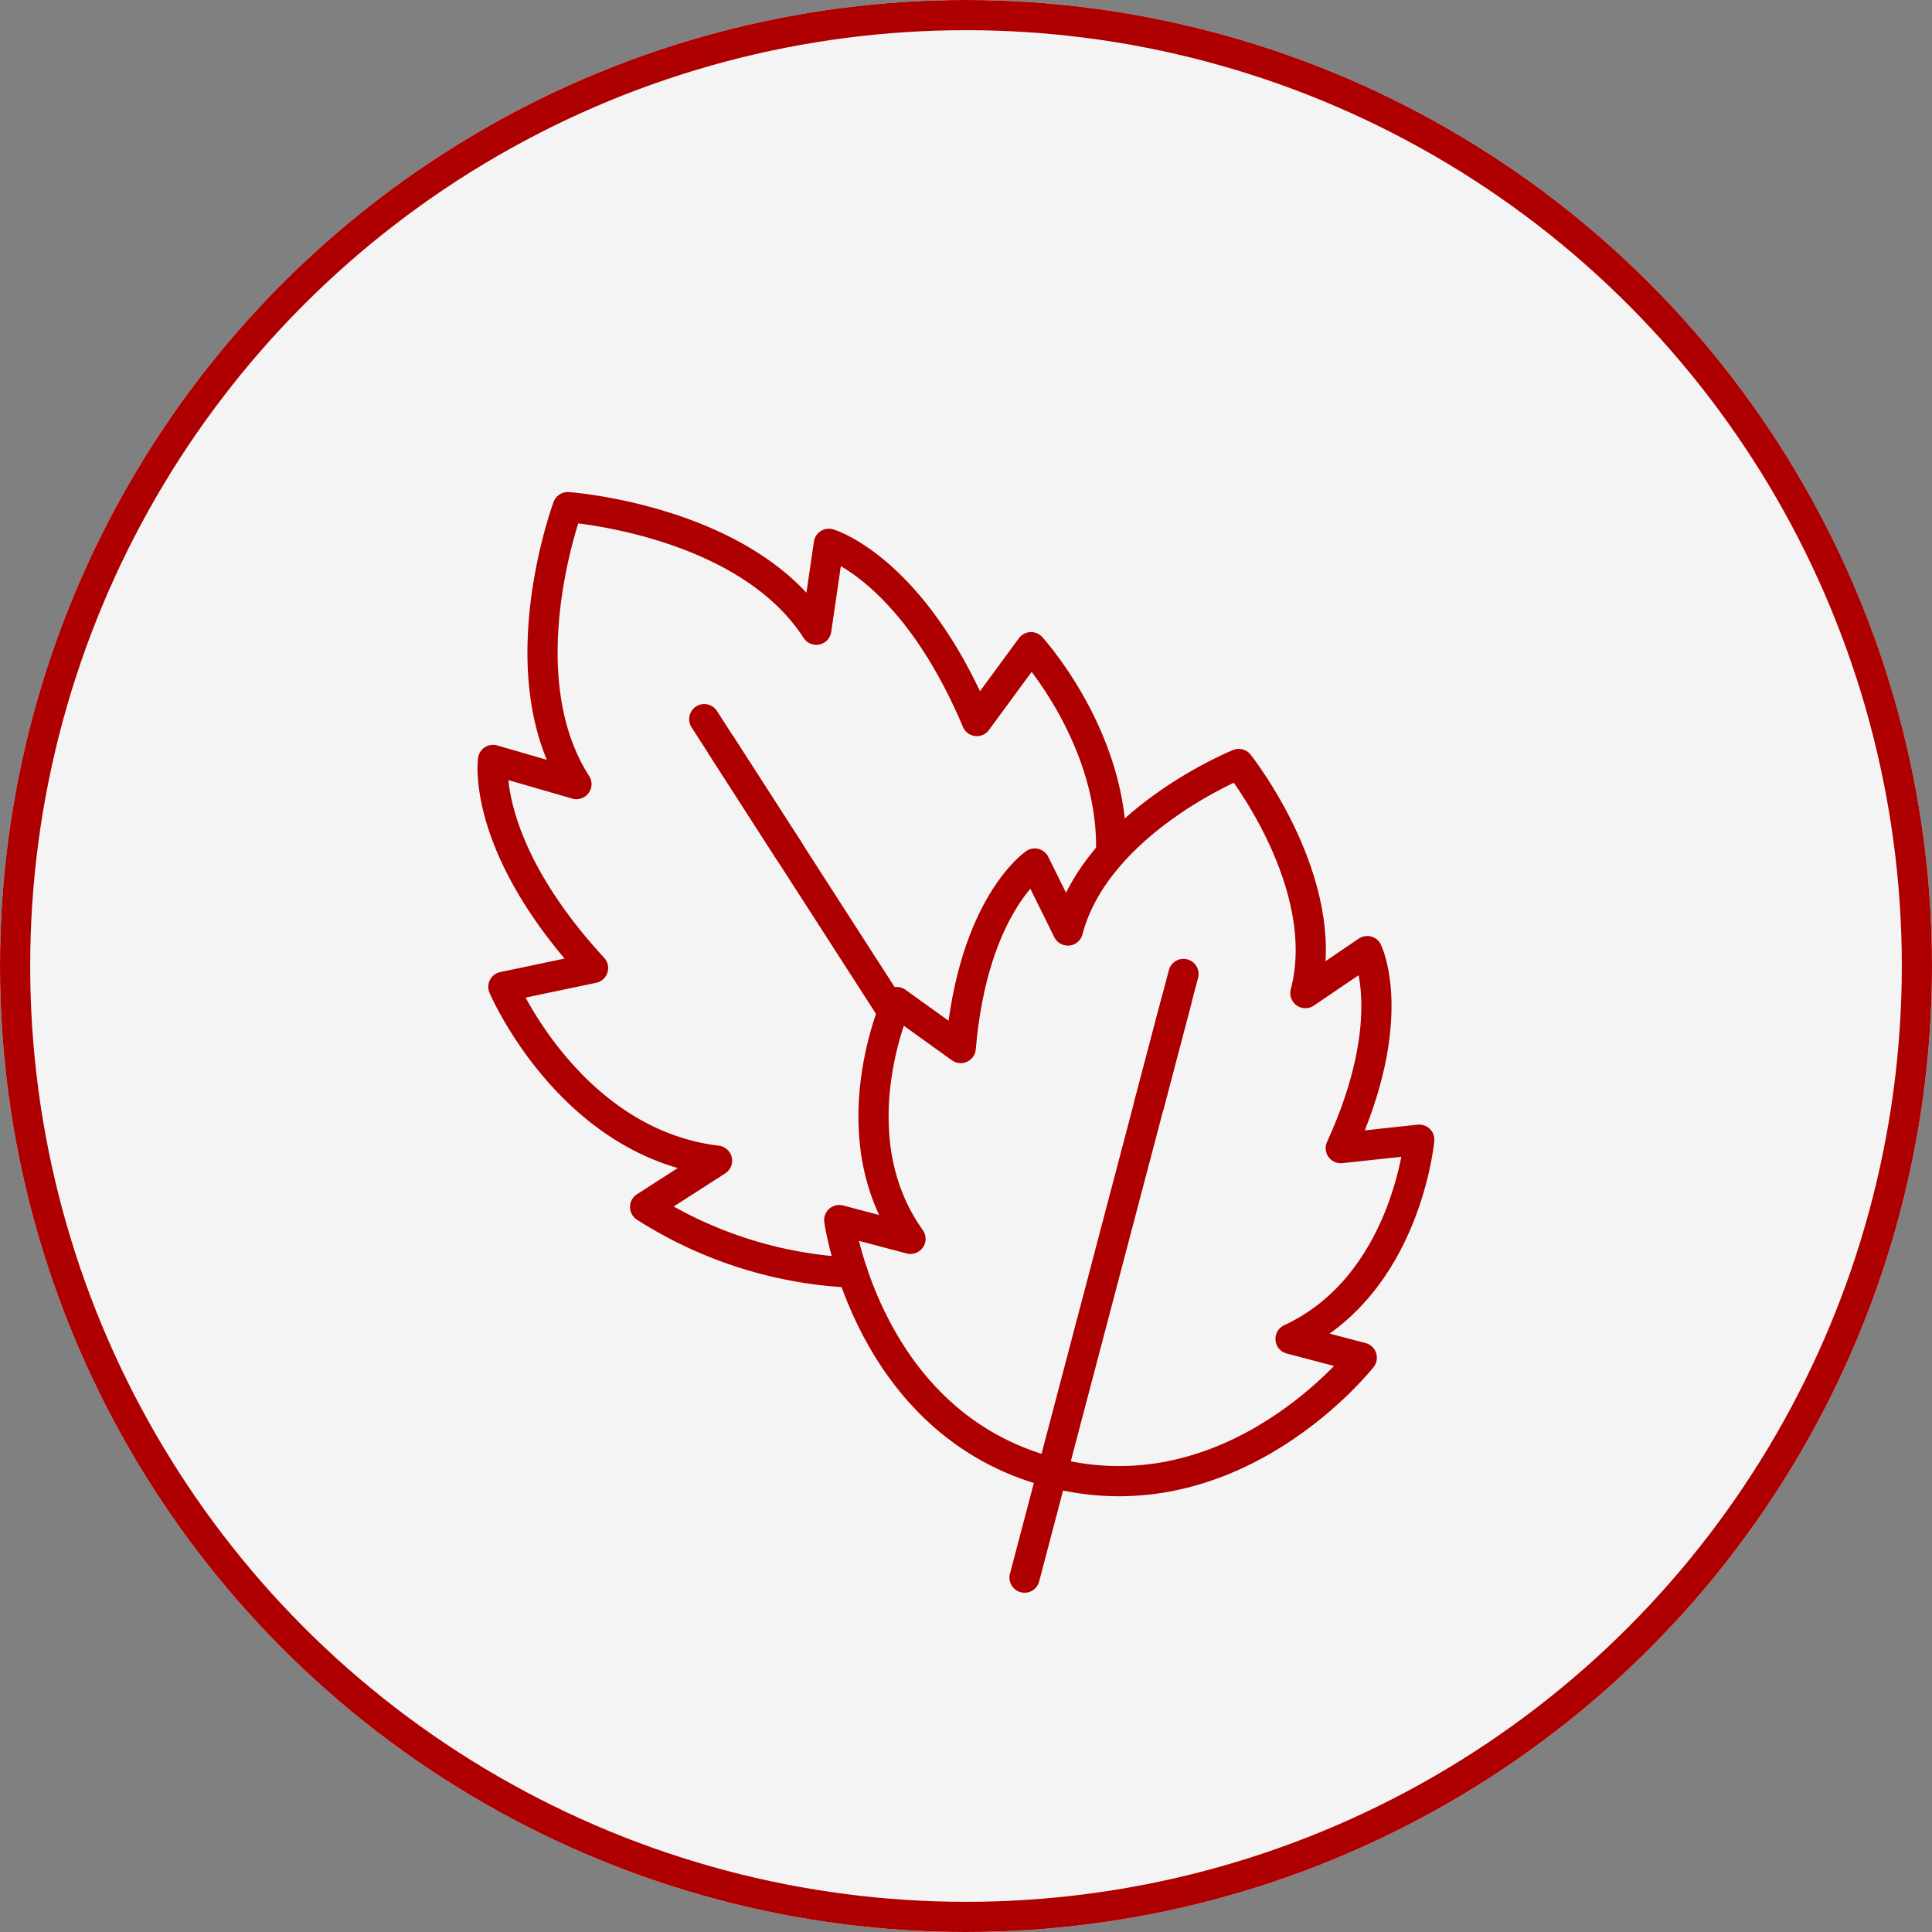
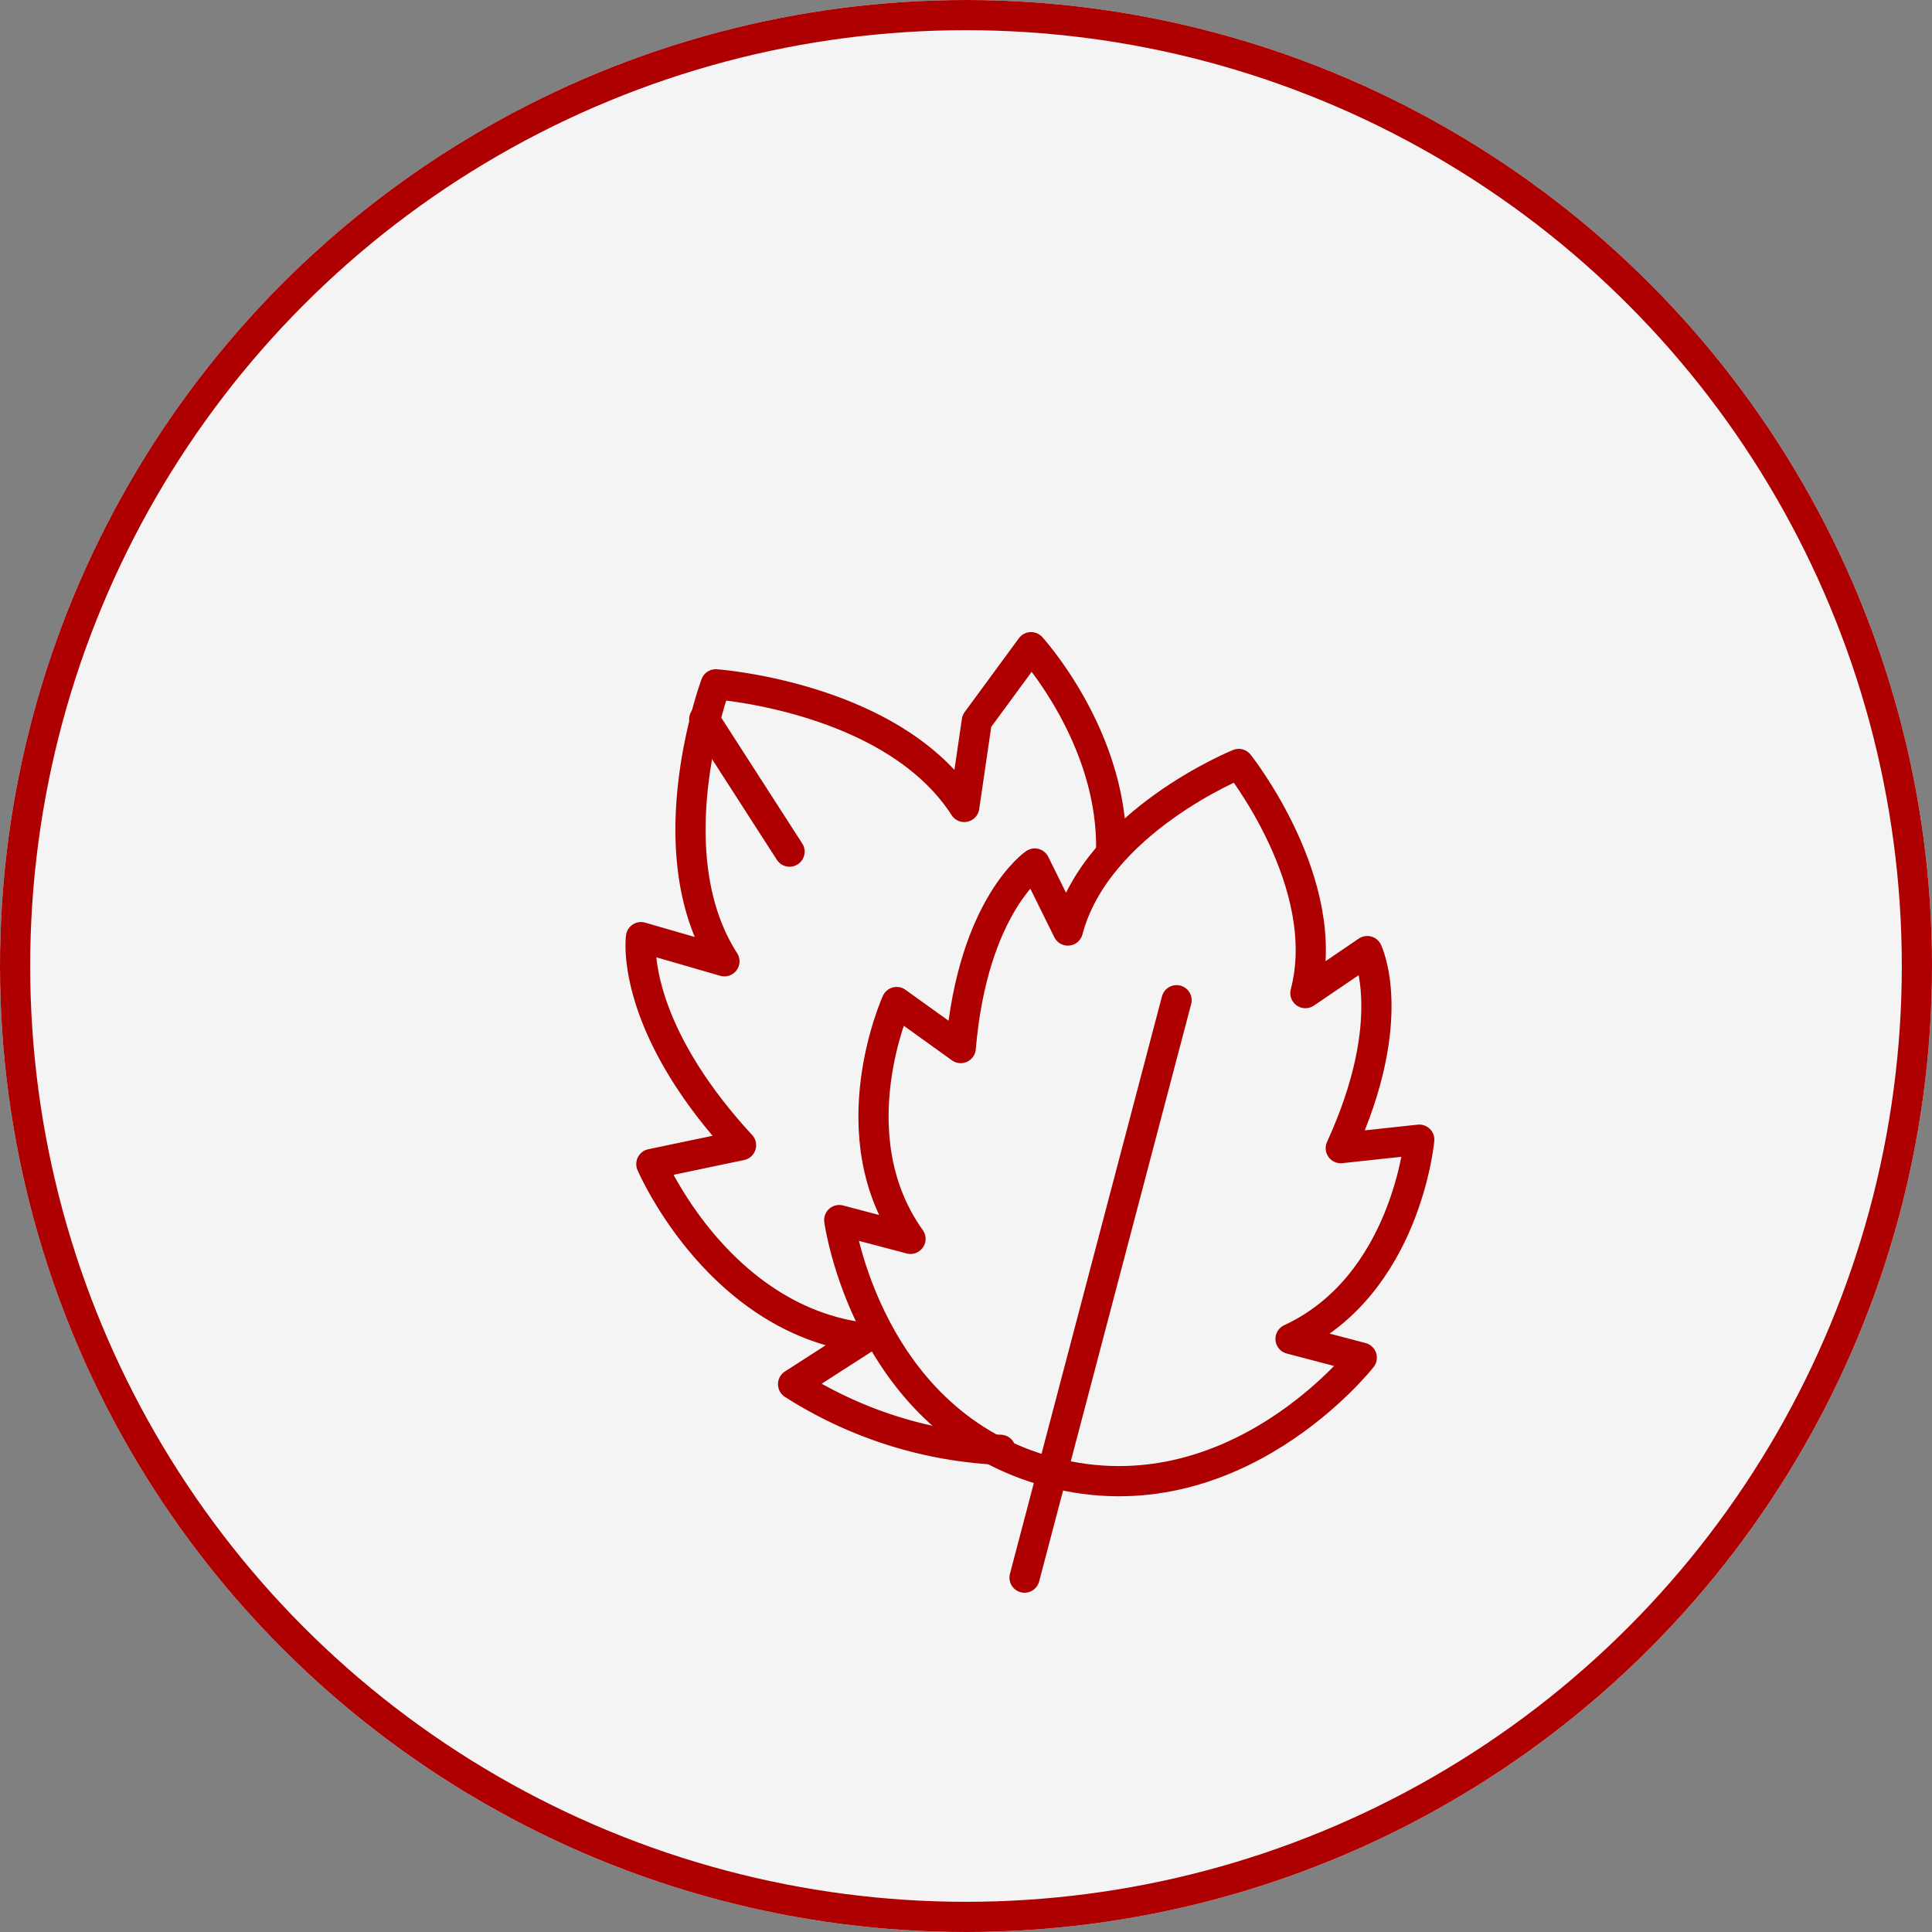
<svg xmlns="http://www.w3.org/2000/svg" width="96" height="96" viewBox="0 0 96 96">
  <rect x="0" y="0" width="96" height="96" fill="#808080" stroke="none" />
  <g id="Gruppe_1081" data-name="Gruppe 1081" transform="translate(-335 -2906)">
    <g id="Ellipse_44" data-name="Ellipse 44" transform="translate(335 2906)" fill="#f4f4f4" stroke="#ae0001" stroke-width="1.5">
      <circle cx="48" cy="48" r="48" stroke="none" />
      <circle cx="48" cy="48" r="47.25" fill="none" />
    </g>
    <g id="Gruppe_1052" data-name="Gruppe 1052" transform="translate(-3156.34 -576.428)">
      <g id="Gruppe_1050" data-name="Gruppe 1050" transform="translate(3515.819 3507.627)">
-         <path id="Pfad_906" data-name="Pfad 906" d="M3546.551,3524.744c.134-5.661-3.979-10.158-3.979-10.158l-2.694,3.669c-3.209-7.6-7.353-8.805-7.353-8.805l-.624,4.269c-3.521-5.47-12.349-6.092-12.349-6.092s-3.089,8.292.431,13.762l-4.144-1.2s-.623,4.269,4.97,10.34l-4.456.934s3.307,7.757,10.617,8.639l-3.575,2.3a20.844,20.844,0,0,0,10.309,3.262" transform="translate(-3515.819 -3507.627)" fill="none" stroke="#ae0001" stroke-linecap="round" stroke-linejoin="round" stroke-width="1.5" />
+         <path id="Pfad_906" data-name="Pfad 906" d="M3546.551,3524.744c.134-5.661-3.979-10.158-3.979-10.158l-2.694,3.669l-.624,4.269c-3.521-5.47-12.349-6.092-12.349-6.092s-3.089,8.292.431,13.762l-4.144-1.2s-.623,4.269,4.97,10.34l-4.456.934s3.307,7.757,10.617,8.639l-3.575,2.3a20.844,20.844,0,0,0,10.309,3.262" transform="translate(-3515.819 -3507.627)" fill="none" stroke="#ae0001" stroke-linecap="round" stroke-linejoin="round" stroke-width="1.5" />
        <path id="Pfad_907" data-name="Pfad 907" d="M3553.444,3558.087" transform="translate(-3526.897 -3522.485)" fill="none" stroke="#ae0001" stroke-linecap="round" stroke-linejoin="round" stroke-width="1.5" />
-         <line id="Linie_66" data-name="Linie 66" x2="8.352" y2="12.976" transform="translate(11.362 11.852)" fill="none" stroke="#ae0001" stroke-linecap="round" stroke-linejoin="round" stroke-width="1.5" />
        <line id="Linie_67" data-name="Linie 67" x2="4.238" y2="6.584" transform="translate(10.515 10.535)" fill="none" stroke="#ae0001" stroke-linecap="round" stroke-linejoin="round" stroke-width="1.5" />
      </g>
      <g id="Gruppe_1051" data-name="Gruppe 1051" transform="translate(3533.043 3520.39)">
        <path id="Pfad_908" data-name="Pfad 908" d="M3569.051,3544.384l-3.9.422c2.962-6.46,1.316-9.792,1.316-9.792l-3.074,2.088c1.427-5.418-3.312-11.386-3.312-11.386s-7.064,2.86-8.491,8.277l-1.646-3.33s-3.074,2.088-3.677,9.17l-3.184-2.287s-3,6.611.688,11.767l-3.541-.933s1.377,10.125,10.507,12.528,15.458-5.691,15.458-5.691l-3.54-.932C3568.408,3551.617,3569.051,3544.384,3569.051,3544.384Z" transform="translate(-3540.232 -3525.717)" fill="none" stroke="#ae0001" stroke-linecap="round" stroke-linejoin="round" stroke-width="1.5" />
        <path id="Pfad_909" data-name="Pfad 909" d="M3555.124,3575.6" transform="translate(-3544.617 -3540.405)" fill="none" stroke="#ae0001" stroke-linecap="round" stroke-linejoin="round" stroke-width="1.5" />
        <line id="Linie_68" data-name="Linie 68" x1="7.554" y2="28.692" transform="translate(9.206 11.738)" fill="none" stroke="#ae0001" stroke-linecap="round" stroke-linejoin="round" stroke-width="1.5" />
-         <line id="Linie_69" data-name="Linie 69" x1="1.717" y2="6.521" transform="translate(15.387 10.433)" fill="none" stroke="#ae0001" stroke-linecap="round" stroke-linejoin="round" stroke-width="1.5" />
      </g>
    </g>
  </g>
</svg>